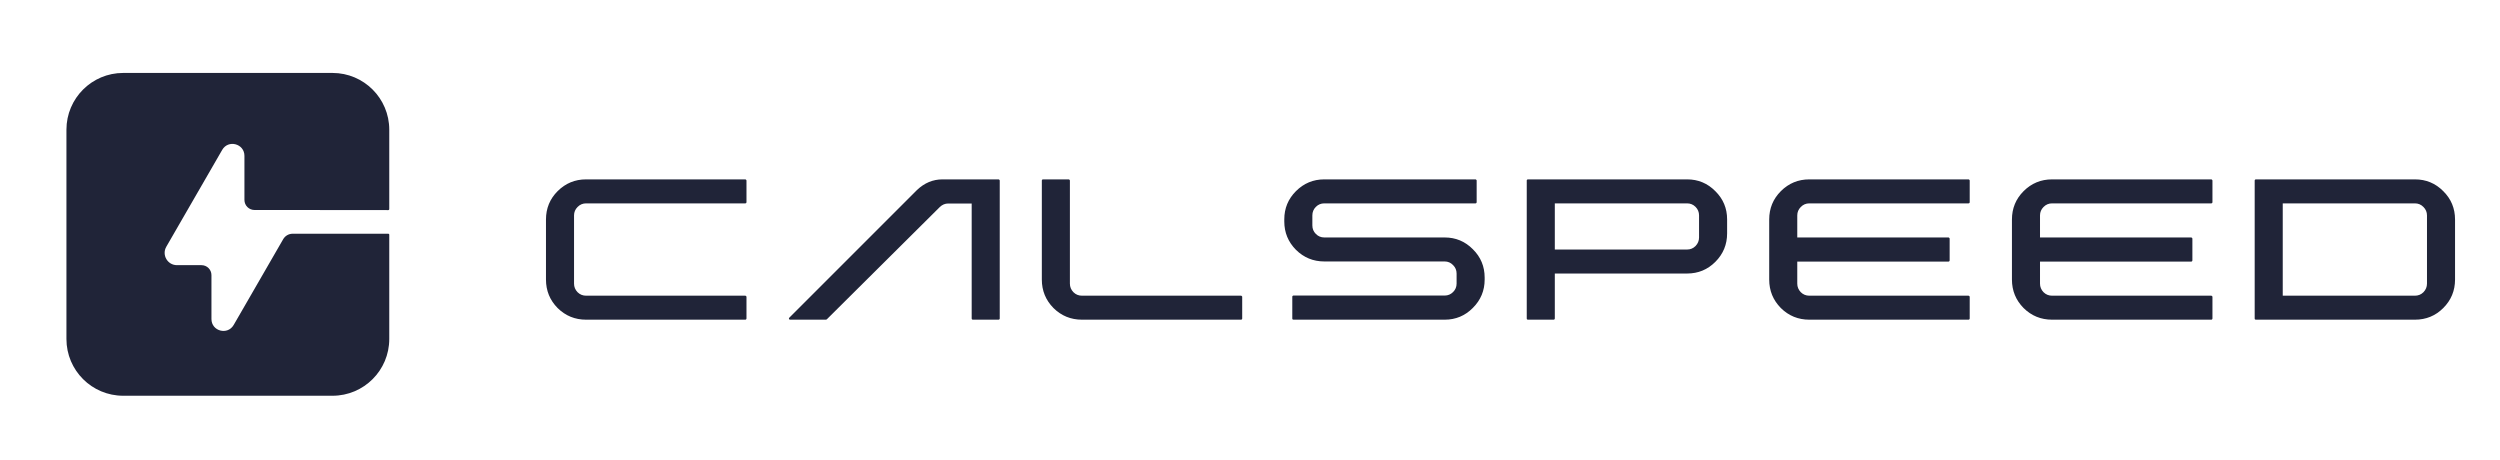
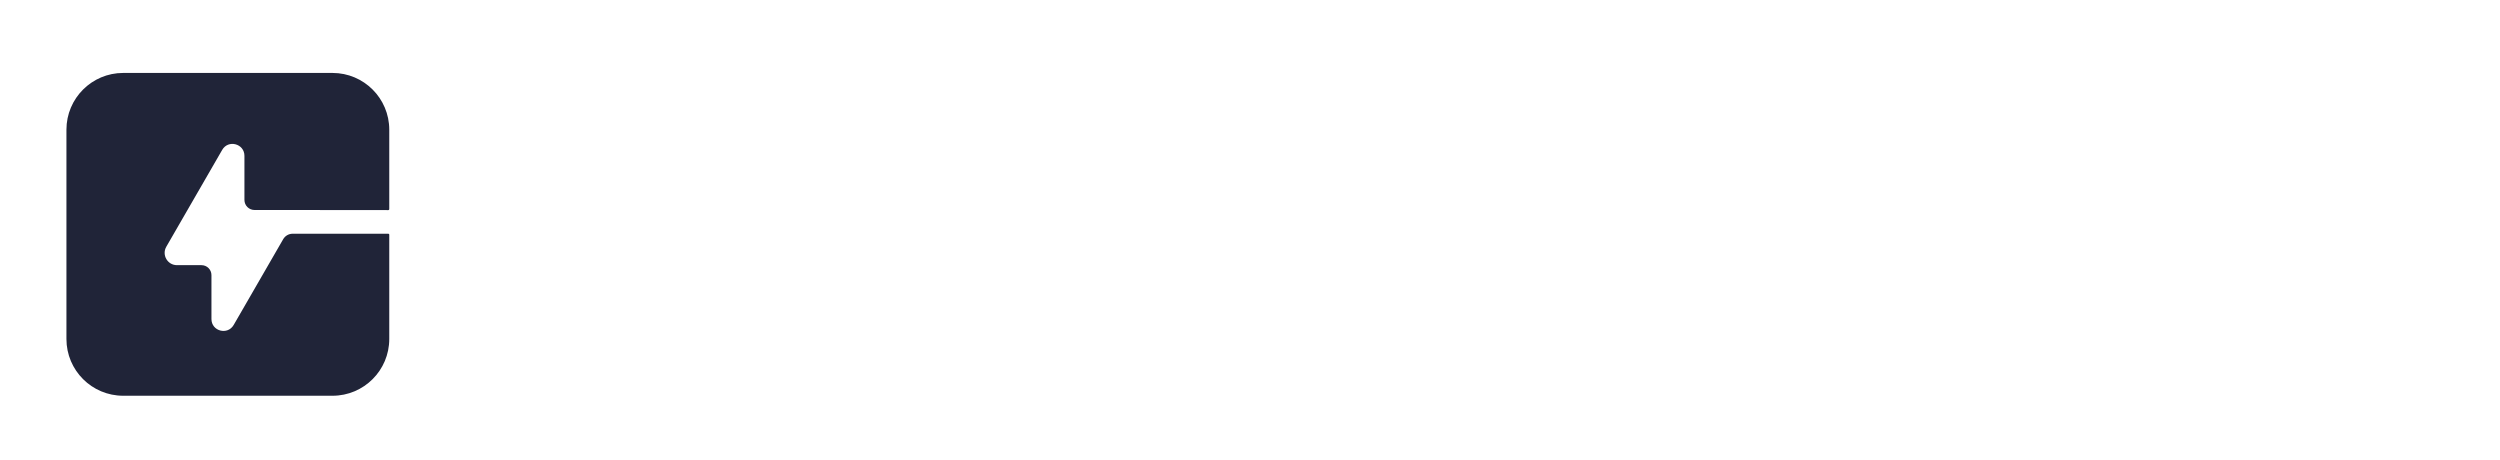
<svg xmlns="http://www.w3.org/2000/svg" width="348" height="64" viewBox="0 0 348 64" fill="none">
  <path d="M54.047 29.246C54.123 29.246 54.185 29.184 54.185 29.108V18.053C54.185 13.689 50.647 10.154 46.285 10.154H17.147C12.785 10.154 9.248 13.689 9.248 18.053V47.189C9.248 51.553 12.785 55.088 17.147 55.088H46.285C50.647 55.088 54.185 51.553 54.185 47.189V32.674C54.185 32.598 54.123 32.536 54.047 32.536H40.736C40.194 32.536 39.691 32.825 39.42 33.296L37.333 36.911L34.025 42.642L32.527 45.235C31.678 46.704 29.434 46.102 29.434 44.406V38.295C29.434 37.53 28.814 36.911 28.05 36.911H24.634C23.315 36.911 22.49 35.483 23.151 34.341L26.1 29.231L29.434 23.456L30.93 20.863C31.778 19.394 34.025 19.996 34.025 21.693V27.83C34.025 28.604 34.652 29.231 35.426 29.231H38.799L54.047 29.246Z" fill="#202438" />
-   <path d="M81.586 41.16H103.734C103.786 41.16 103.826 41.18 103.852 41.219C103.891 41.245 103.91 41.277 103.91 41.316V44.324C103.91 44.376 103.891 44.422 103.852 44.461C103.826 44.487 103.786 44.5 103.734 44.5H81.586C80.037 44.5 78.715 43.96 77.621 42.879C76.54 41.785 76 40.464 76 38.914V30.555C76 29.005 76.54 27.69 77.621 26.609C78.715 25.516 80.037 24.969 81.586 24.969H103.734C103.786 24.969 103.826 24.988 103.852 25.027C103.891 25.053 103.91 25.092 103.91 25.145V28.152C103.91 28.191 103.891 28.23 103.852 28.27C103.826 28.296 103.786 28.309 103.734 28.309H81.586C81.117 28.309 80.72 28.478 80.394 28.816C80.069 29.142 79.906 29.533 79.906 29.988V39.48C79.906 39.936 80.069 40.333 80.394 40.672C80.72 40.997 81.117 41.16 81.586 41.16ZM127.641 26.453C128.682 25.463 129.867 24.969 131.195 24.969H138.988C139.04 24.969 139.079 24.988 139.105 25.027C139.145 25.053 139.164 25.092 139.164 25.145V44.344C139.164 44.383 139.145 44.422 139.105 44.461C139.079 44.487 139.04 44.5 138.988 44.5H135.414C135.375 44.5 135.336 44.487 135.297 44.461C135.271 44.422 135.258 44.383 135.258 44.344V28.328H131.996C131.553 28.328 131.163 28.491 130.824 28.816L115.082 44.461C115.043 44.487 115.004 44.5 114.965 44.5H109.984C109.906 44.5 109.854 44.467 109.828 44.402C109.802 44.337 109.815 44.279 109.867 44.227L127.641 26.453ZM172.914 41.316V44.344C172.914 44.383 172.895 44.422 172.855 44.461C172.829 44.487 172.797 44.5 172.758 44.5H150.609C149.06 44.5 147.738 43.96 146.645 42.879C145.564 41.785 145.023 40.464 145.023 38.914V25.145C145.023 25.092 145.036 25.053 145.062 25.027C145.102 24.988 145.141 24.969 145.18 24.969H148.754C148.806 24.969 148.845 24.988 148.871 25.027C148.91 25.053 148.93 25.092 148.93 25.145V39.48C148.93 39.936 149.092 40.333 149.418 40.672C149.743 40.997 150.141 41.16 150.609 41.16H172.758C172.797 41.16 172.829 41.18 172.855 41.219C172.895 41.245 172.914 41.277 172.914 41.316ZM182.68 29.988V31.375C182.68 31.844 182.842 32.241 183.168 32.566C183.493 32.892 183.884 33.055 184.34 33.055H201.098C202.634 33.055 203.943 33.602 205.023 34.695C206.117 35.776 206.664 37.091 206.664 38.641V38.914C206.664 40.45 206.117 41.766 205.023 42.859C203.943 43.953 202.634 44.5 201.098 44.5H180.043C180.004 44.5 179.965 44.487 179.926 44.461C179.9 44.422 179.887 44.376 179.887 44.324V41.316C179.887 41.264 179.9 41.225 179.926 41.199C179.965 41.16 180.004 41.141 180.043 41.141H201.098C201.553 41.141 201.944 40.978 202.27 40.652C202.595 40.327 202.758 39.936 202.758 39.48V38.074C202.758 37.618 202.595 37.228 202.27 36.902C201.944 36.564 201.553 36.395 201.098 36.395H184.34C182.803 36.395 181.488 35.854 180.395 34.773C179.314 33.68 178.773 32.365 178.773 30.828V30.535C178.773 28.999 179.314 27.69 180.395 26.609C181.488 25.516 182.803 24.969 184.34 24.969H205.395C205.434 24.969 205.466 24.988 205.492 25.027C205.531 25.053 205.551 25.086 205.551 25.125V28.152C205.551 28.191 205.531 28.23 205.492 28.27C205.466 28.296 205.434 28.309 205.395 28.309H184.34C183.884 28.309 183.493 28.471 183.168 28.797C182.842 29.122 182.68 29.52 182.68 29.988ZM212.523 25.125C212.523 25.086 212.536 25.053 212.562 25.027C212.602 24.988 212.641 24.969 212.68 24.969H234.848C236.384 24.969 237.693 25.516 238.773 26.609C239.867 27.69 240.414 28.999 240.414 30.535V32.488C240.414 34.038 239.867 35.359 238.773 36.453C237.693 37.534 236.384 38.074 234.848 38.074H216.43V44.324C216.43 44.376 216.41 44.422 216.371 44.461C216.345 44.487 216.306 44.5 216.254 44.5H212.68C212.641 44.5 212.602 44.487 212.562 44.461C212.536 44.422 212.523 44.376 212.523 44.324V25.125ZM234.848 34.734C235.303 34.734 235.694 34.572 236.02 34.246C236.345 33.908 236.508 33.51 236.508 33.055V29.988C236.508 29.52 236.345 29.122 236.02 28.797C235.694 28.471 235.303 28.309 234.848 28.309H216.43V34.734H234.848ZM250.18 29.988V33.055H271.215C271.267 33.055 271.306 33.074 271.332 33.113C271.371 33.139 271.391 33.178 271.391 33.23V36.238C271.391 36.29 271.371 36.336 271.332 36.375C271.306 36.401 271.267 36.414 271.215 36.414H250.18V39.48C250.18 39.936 250.342 40.333 250.668 40.672C250.993 40.997 251.391 41.16 251.859 41.16H274.008C274.06 41.16 274.099 41.18 274.125 41.219C274.164 41.245 274.184 41.277 274.184 41.316V44.324C274.184 44.376 274.164 44.422 274.125 44.461C274.099 44.487 274.06 44.5 274.008 44.5H251.859C250.31 44.5 248.988 43.96 247.895 42.879C246.814 41.785 246.273 40.464 246.273 38.914V30.555C246.273 29.005 246.814 27.69 247.895 26.609C248.988 25.516 250.31 24.969 251.859 24.969H274.008C274.06 24.969 274.099 24.988 274.125 25.027C274.164 25.053 274.184 25.092 274.184 25.145V28.152C274.184 28.191 274.164 28.23 274.125 28.27C274.099 28.296 274.06 28.309 274.008 28.309H251.859C251.391 28.309 250.993 28.478 250.668 28.816C250.342 29.142 250.18 29.533 250.18 29.988ZM283.969 29.988V33.055H305.004C305.056 33.055 305.095 33.074 305.121 33.113C305.16 33.139 305.18 33.178 305.18 33.23V36.238C305.18 36.29 305.16 36.336 305.121 36.375C305.095 36.401 305.056 36.414 305.004 36.414H283.969V39.48C283.969 39.936 284.132 40.333 284.457 40.672C284.783 40.997 285.18 41.16 285.648 41.16H307.797C307.849 41.16 307.888 41.18 307.914 41.219C307.953 41.245 307.973 41.277 307.973 41.316V44.324C307.973 44.376 307.953 44.422 307.914 44.461C307.888 44.487 307.849 44.5 307.797 44.5H285.648C284.099 44.5 282.777 43.96 281.684 42.879C280.603 41.785 280.062 40.464 280.062 38.914V30.555C280.062 29.005 280.603 27.69 281.684 26.609C282.777 25.516 284.099 24.969 285.648 24.969H307.797C307.849 24.969 307.888 24.988 307.914 25.027C307.953 25.053 307.973 25.092 307.973 25.145V28.152C307.973 28.191 307.953 28.23 307.914 28.27C307.888 28.296 307.849 28.309 307.797 28.309H285.648C285.18 28.309 284.783 28.478 284.457 28.816C284.132 29.142 283.969 29.533 283.969 29.988ZM336.156 24.969C337.706 24.969 339.021 25.516 340.102 26.609C341.195 27.69 341.742 29.005 341.742 30.555V38.914C341.742 40.464 341.195 41.785 340.102 42.879C339.021 43.96 337.706 44.5 336.156 44.5H314.008C313.969 44.5 313.93 44.487 313.891 44.461C313.865 44.422 313.852 44.376 313.852 44.324V25.145C313.852 25.092 313.865 25.053 313.891 25.027C313.93 24.988 313.969 24.969 314.008 24.969H336.156ZM337.836 29.988C337.836 29.533 337.673 29.142 337.348 28.816C337.022 28.478 336.625 28.309 336.156 28.309H317.758V41.16H336.156C336.625 41.16 337.022 40.997 337.348 40.672C337.673 40.333 337.836 39.936 337.836 39.48V29.988Z" fill="#202438" />
</svg>